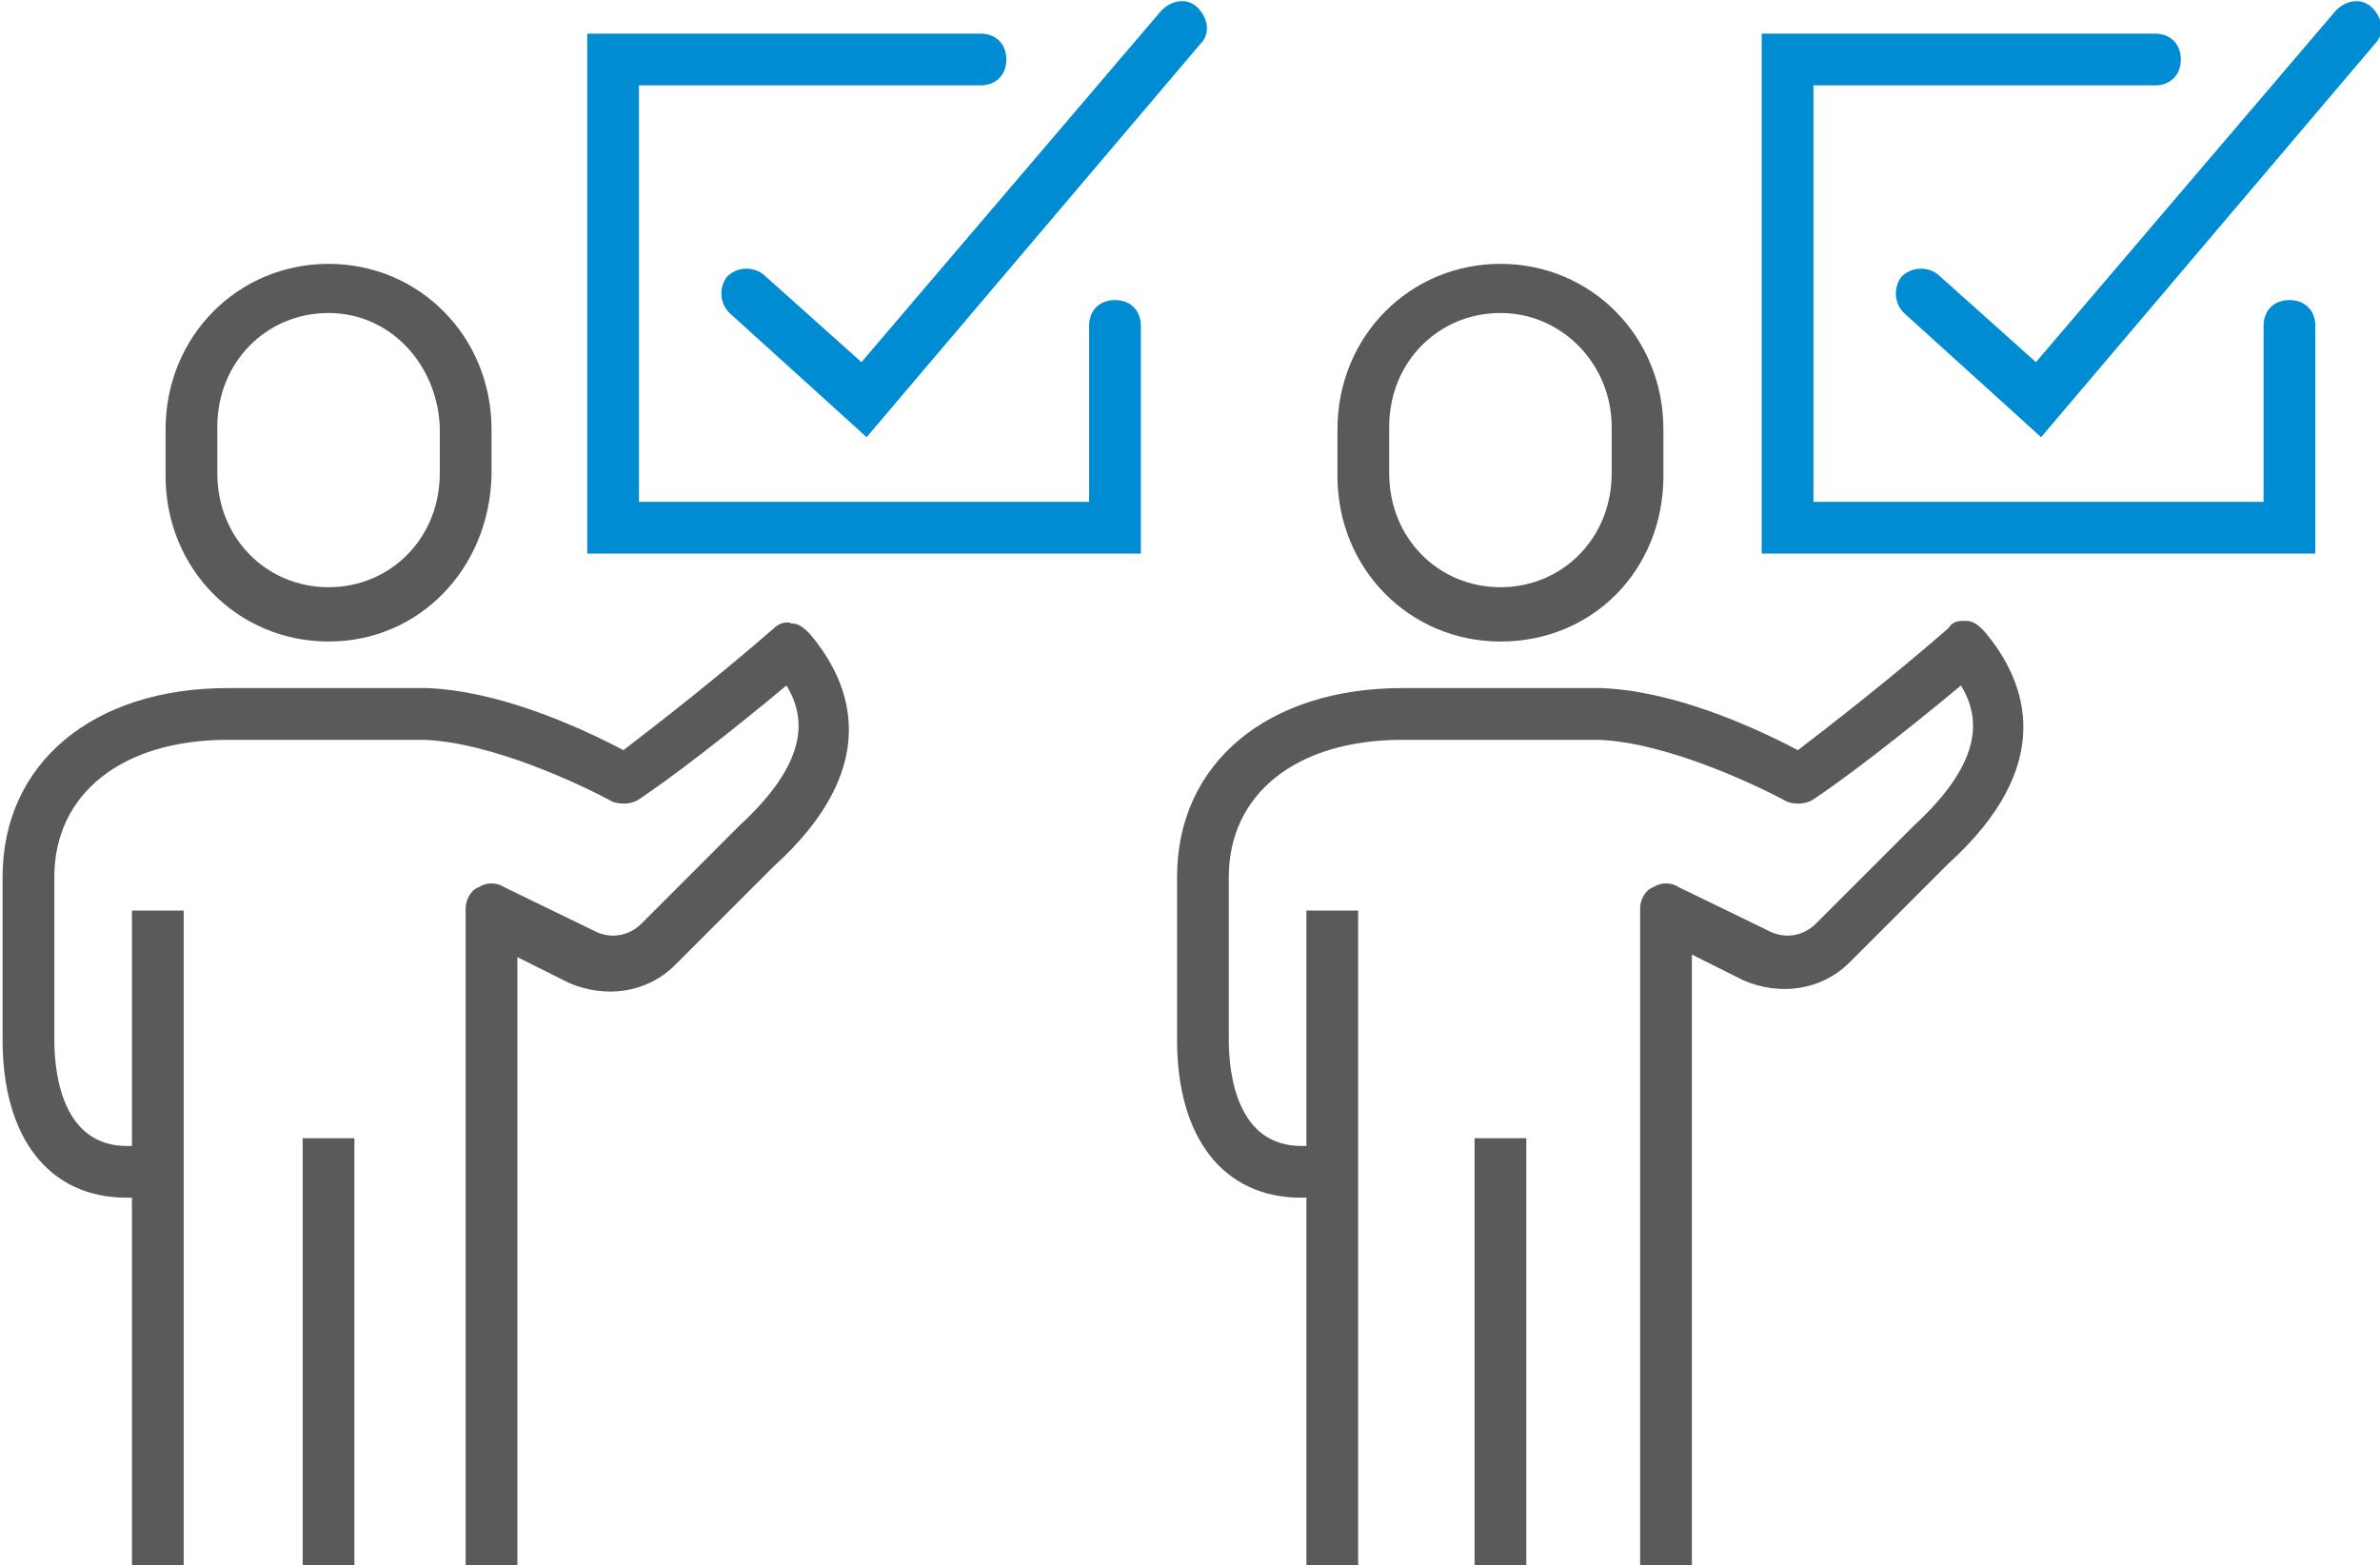
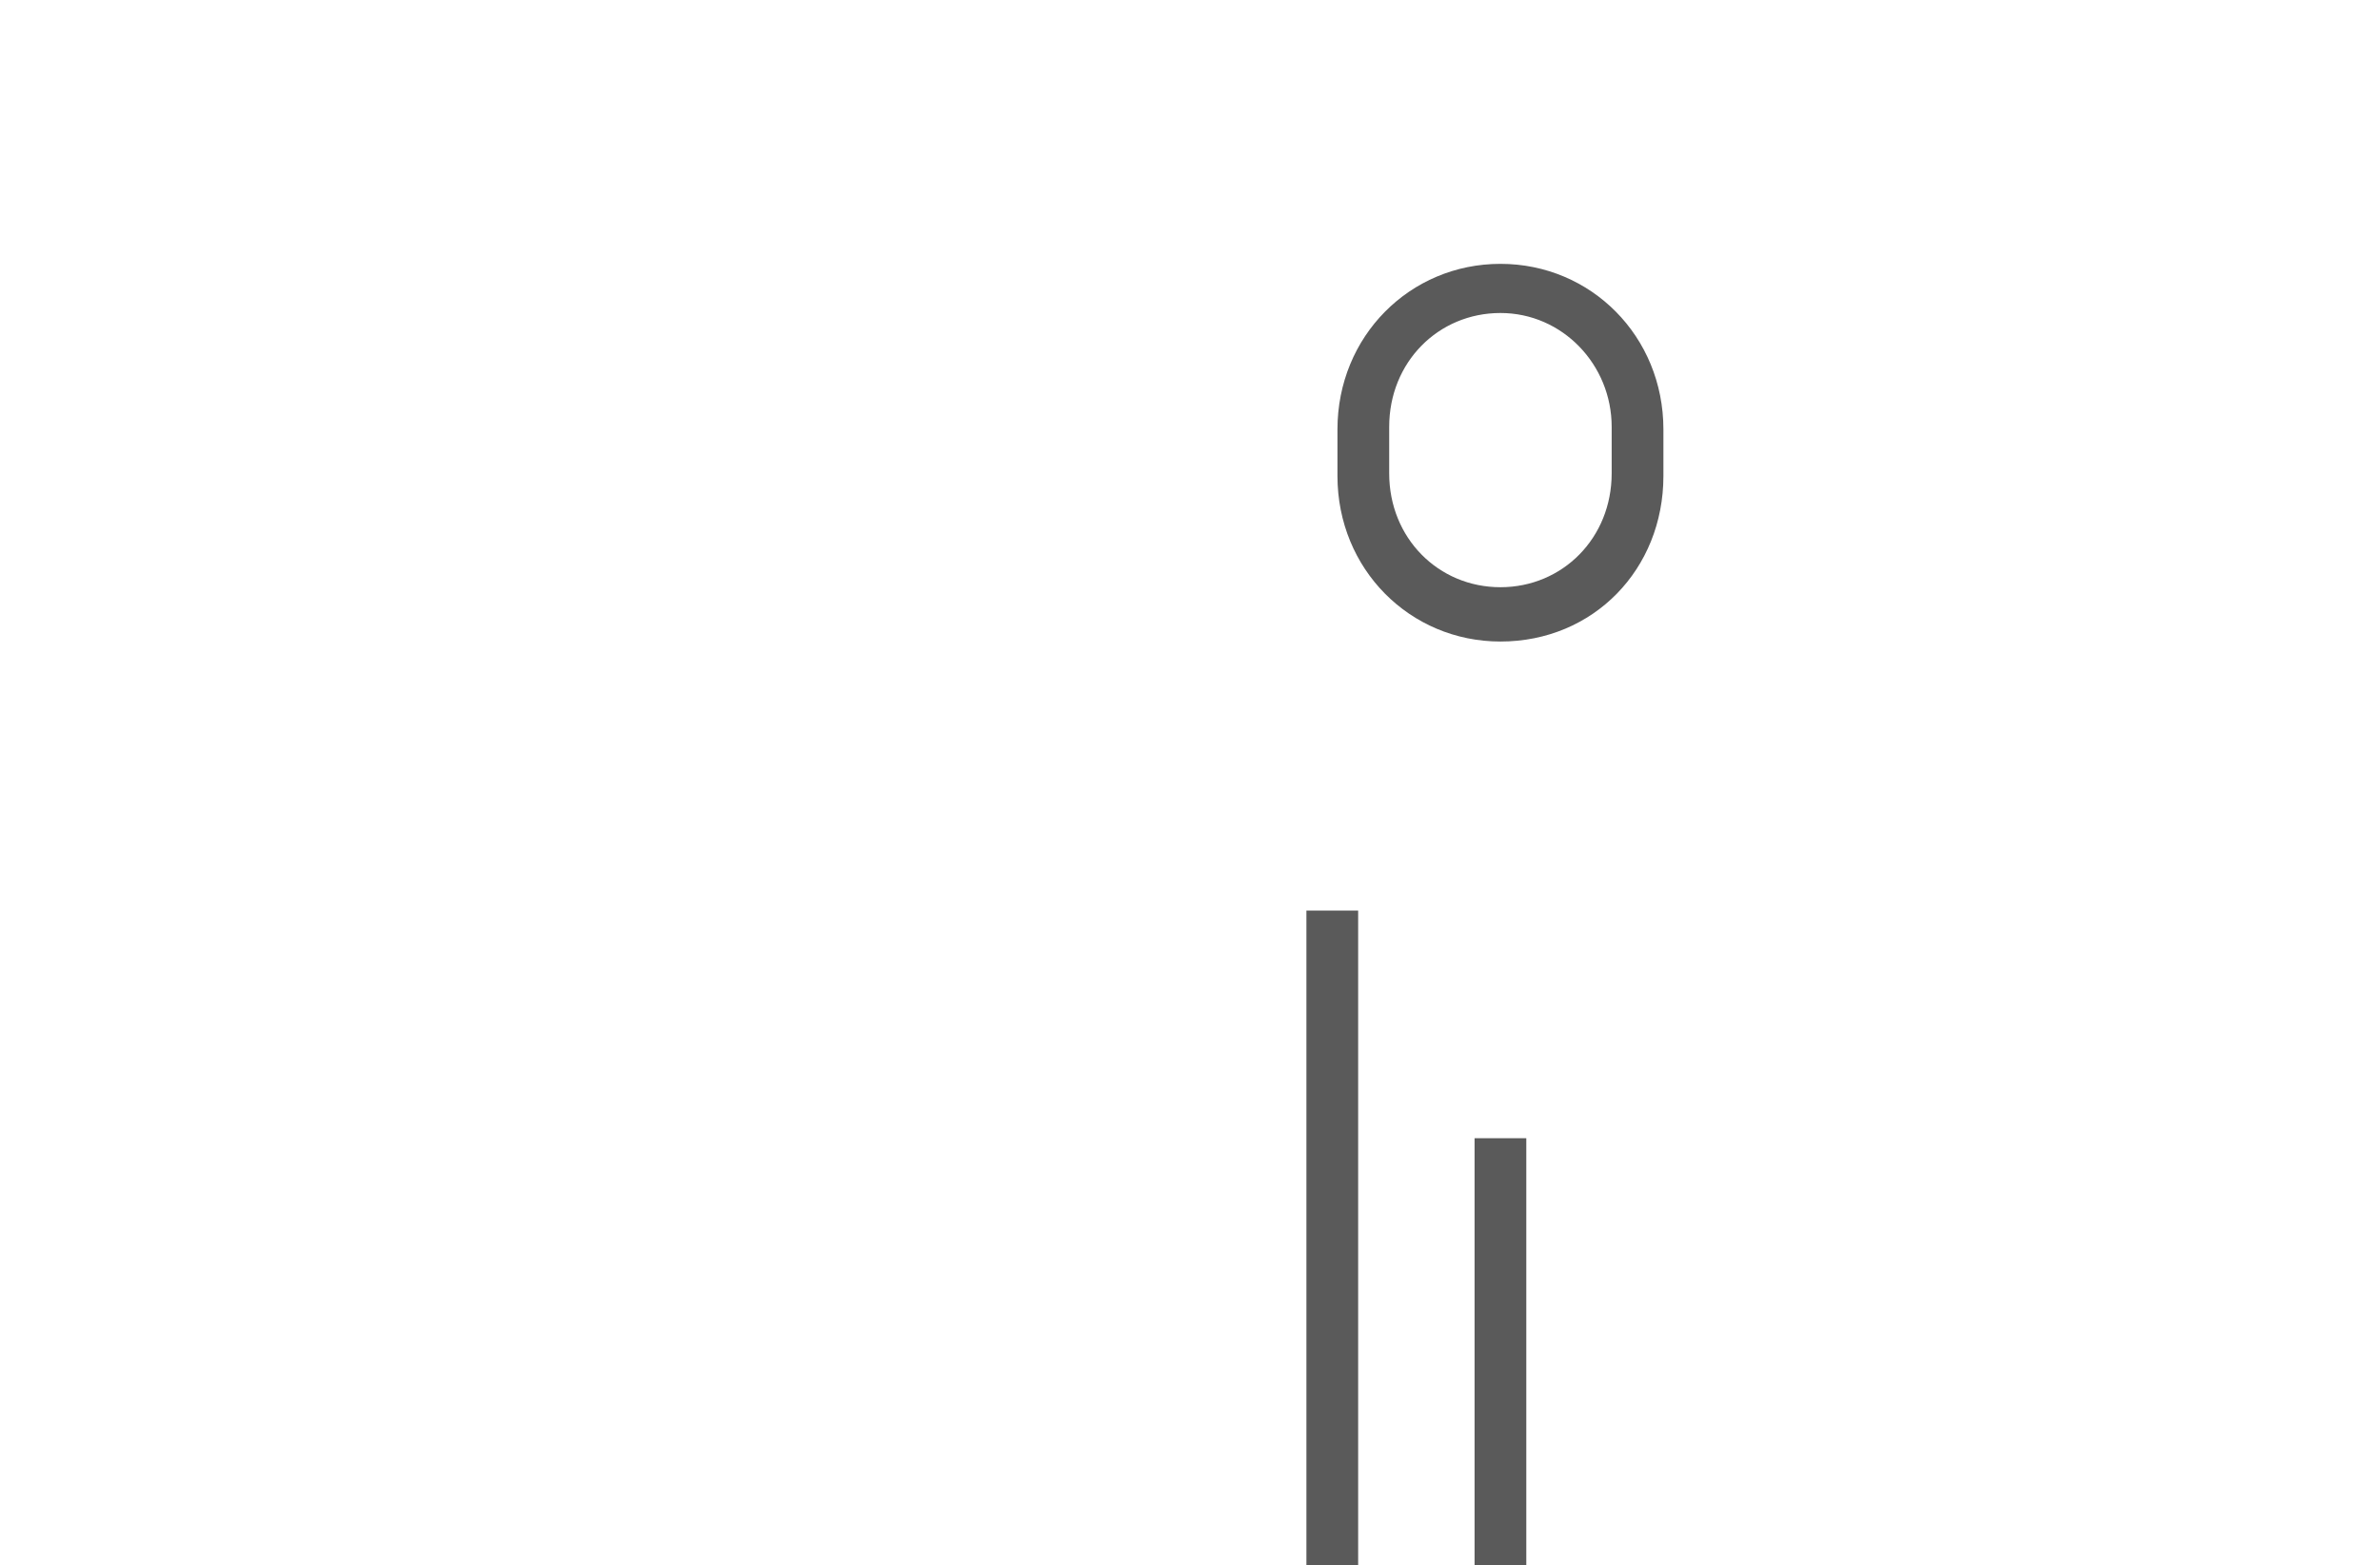
<svg xmlns="http://www.w3.org/2000/svg" id="Layer_1" x="0px" y="0px" viewBox="0 0 92 60.5" style="enable-background:new 0 0 92 60.5;" xml:space="preserve">
  <style type="text/css">	.st0{fill:#5A5A5A;}	.st1{fill:#008CD2;}</style>
  <g>
    <g>
-       <path class="st0" d="M13.7,60.5h-2V44h2V60.5z M7.1,60.5h-2V35.2h2V60.5z M12.7,24.8c-3.5,0-6.3-2.8-6.3-6.4v-1.8    c0-3.6,2.8-6.4,6.3-6.4c3.5,0,6.3,2.8,6.3,6.4v1.8C18.9,22,16.2,24.8,12.7,24.8z M12.7,12.1c-2.4,0-4.3,1.9-4.3,4.4v1.8    c0,2.5,1.9,4.4,4.3,4.4c2.4,0,4.3-1.9,4.3-4.4v-1.8C16.9,14.1,15.1,12.1,12.7,12.1z" />
-       <path class="st1" d="M44.1,21.4H22.7V1.3h15.2c0.6,0,1,0.4,1,1s-0.4,1-1,1H24.7v16.1h17.4v-6.8c0-0.6,0.4-1,1-1s1,0.4,1,1V21.4z     M33.5,16.9l-5.3-4.8c-0.4-0.4-0.4-1-0.1-1.4c0.4-0.4,1-0.4,1.4-0.1l3.8,3.4L44.9,0.4c0.4-0.4,1-0.5,1.4-0.1s0.5,1,0.1,1.4    L33.5,16.9z" />
-       <path class="st0" d="M20,60.5h-2V35.1c0-0.3,0.2-0.7,0.5-0.8c0.3-0.2,0.7-0.2,1,0l3.5,1.7c0.6,0.3,1.3,0.2,1.8-0.3l3.8-3.8    c2.6-2.4,2.6-4.1,1.8-5.4c-2.4,2-4.5,3.6-5.7,4.4c-0.3,0.2-0.7,0.2-1,0.1c-1.3-0.7-4.7-2.3-7.3-2.4l-7.6,0c-4.1,0-6.7,2.1-6.7,5.3    v6.3c0,1.5,0.4,4.1,2.8,4.1h1.3v2H4.9c-3,0-4.8-2.3-4.8-6.1v-6.3c0-4.4,3.5-7.3,8.7-7.3h7.7c2.7,0.1,5.7,1.4,7.6,2.4    c1.3-1,3.5-2.7,5.8-4.7c0.2-0.2,0.5-0.3,0.7-0.2c0.3,0,0.5,0.2,0.7,0.4c1.7,2,2.8,5.2-1.4,9l-3.8,3.8c-1.1,1.1-2.7,1.3-4.1,0.7    l-2-1V60.5z" />
      <path class="st0" d="M59,60.5h-2V44h2V60.5z M52.5,60.5h-2V35.2h2V60.5z M58,24.8c-3.5,0-6.3-2.8-6.3-6.4v-1.8    c0-3.6,2.8-6.4,6.3-6.4c3.5,0,6.3,2.8,6.3,6.4v1.8C64.3,22,61.6,24.8,58,24.8z M58,12.1c-2.4,0-4.3,1.9-4.3,4.4v1.8    c0,2.5,1.9,4.4,4.3,4.4c2.4,0,4.3-1.9,4.3-4.4v-1.8C62.3,14.1,60.4,12.1,58,12.1z" />
-       <path class="st1" d="M89.5,21.4H68.1V1.3h15.2c0.6,0,1,0.4,1,1s-0.4,1-1,1H70.1v16.1h17.4v-6.8c0-0.6,0.4-1,1-1s1,0.4,1,1V21.4z     M78.9,16.9l-5.3-4.8c-0.4-0.4-0.4-1-0.1-1.4c0.4-0.4,1-0.4,1.4-0.1l3.8,3.4L90.3,0.4c0.4-0.4,1-0.5,1.4-0.1s0.5,1,0.1,1.4    L78.9,16.9z" />
-       <path class="st0" d="M65.4,60.5h-2V35.1c0-0.3,0.2-0.7,0.5-0.8c0.3-0.2,0.7-0.2,1,0l3.5,1.7c0.6,0.3,1.3,0.2,1.8-0.3l3.8-3.8    c2.6-2.4,2.6-4.1,1.8-5.4c-2.4,2-4.5,3.6-5.7,4.4c-0.3,0.2-0.7,0.2-1,0.1c-1.3-0.7-4.7-2.3-7.3-2.4l-7.6,0c-4.1,0-6.7,2.1-6.7,5.3    v6.3c0,1.5,0.4,4.1,2.8,4.1h1.3v2h-1.3c-3,0-4.8-2.3-4.8-6.1v-6.3c0-4.4,3.5-7.3,8.7-7.3h7.7c2.7,0.1,5.7,1.4,7.6,2.4    c1.3-1,3.5-2.7,5.8-4.7C75.5,24,75.7,24,76,24c0.3,0,0.5,0.2,0.7,0.4c1.7,2,2.8,5.2-1.4,9l-3.8,3.8c-1.1,1.1-2.7,1.3-4.1,0.7l-2-1    V60.5z" />
    </g>
  </g>
</svg>